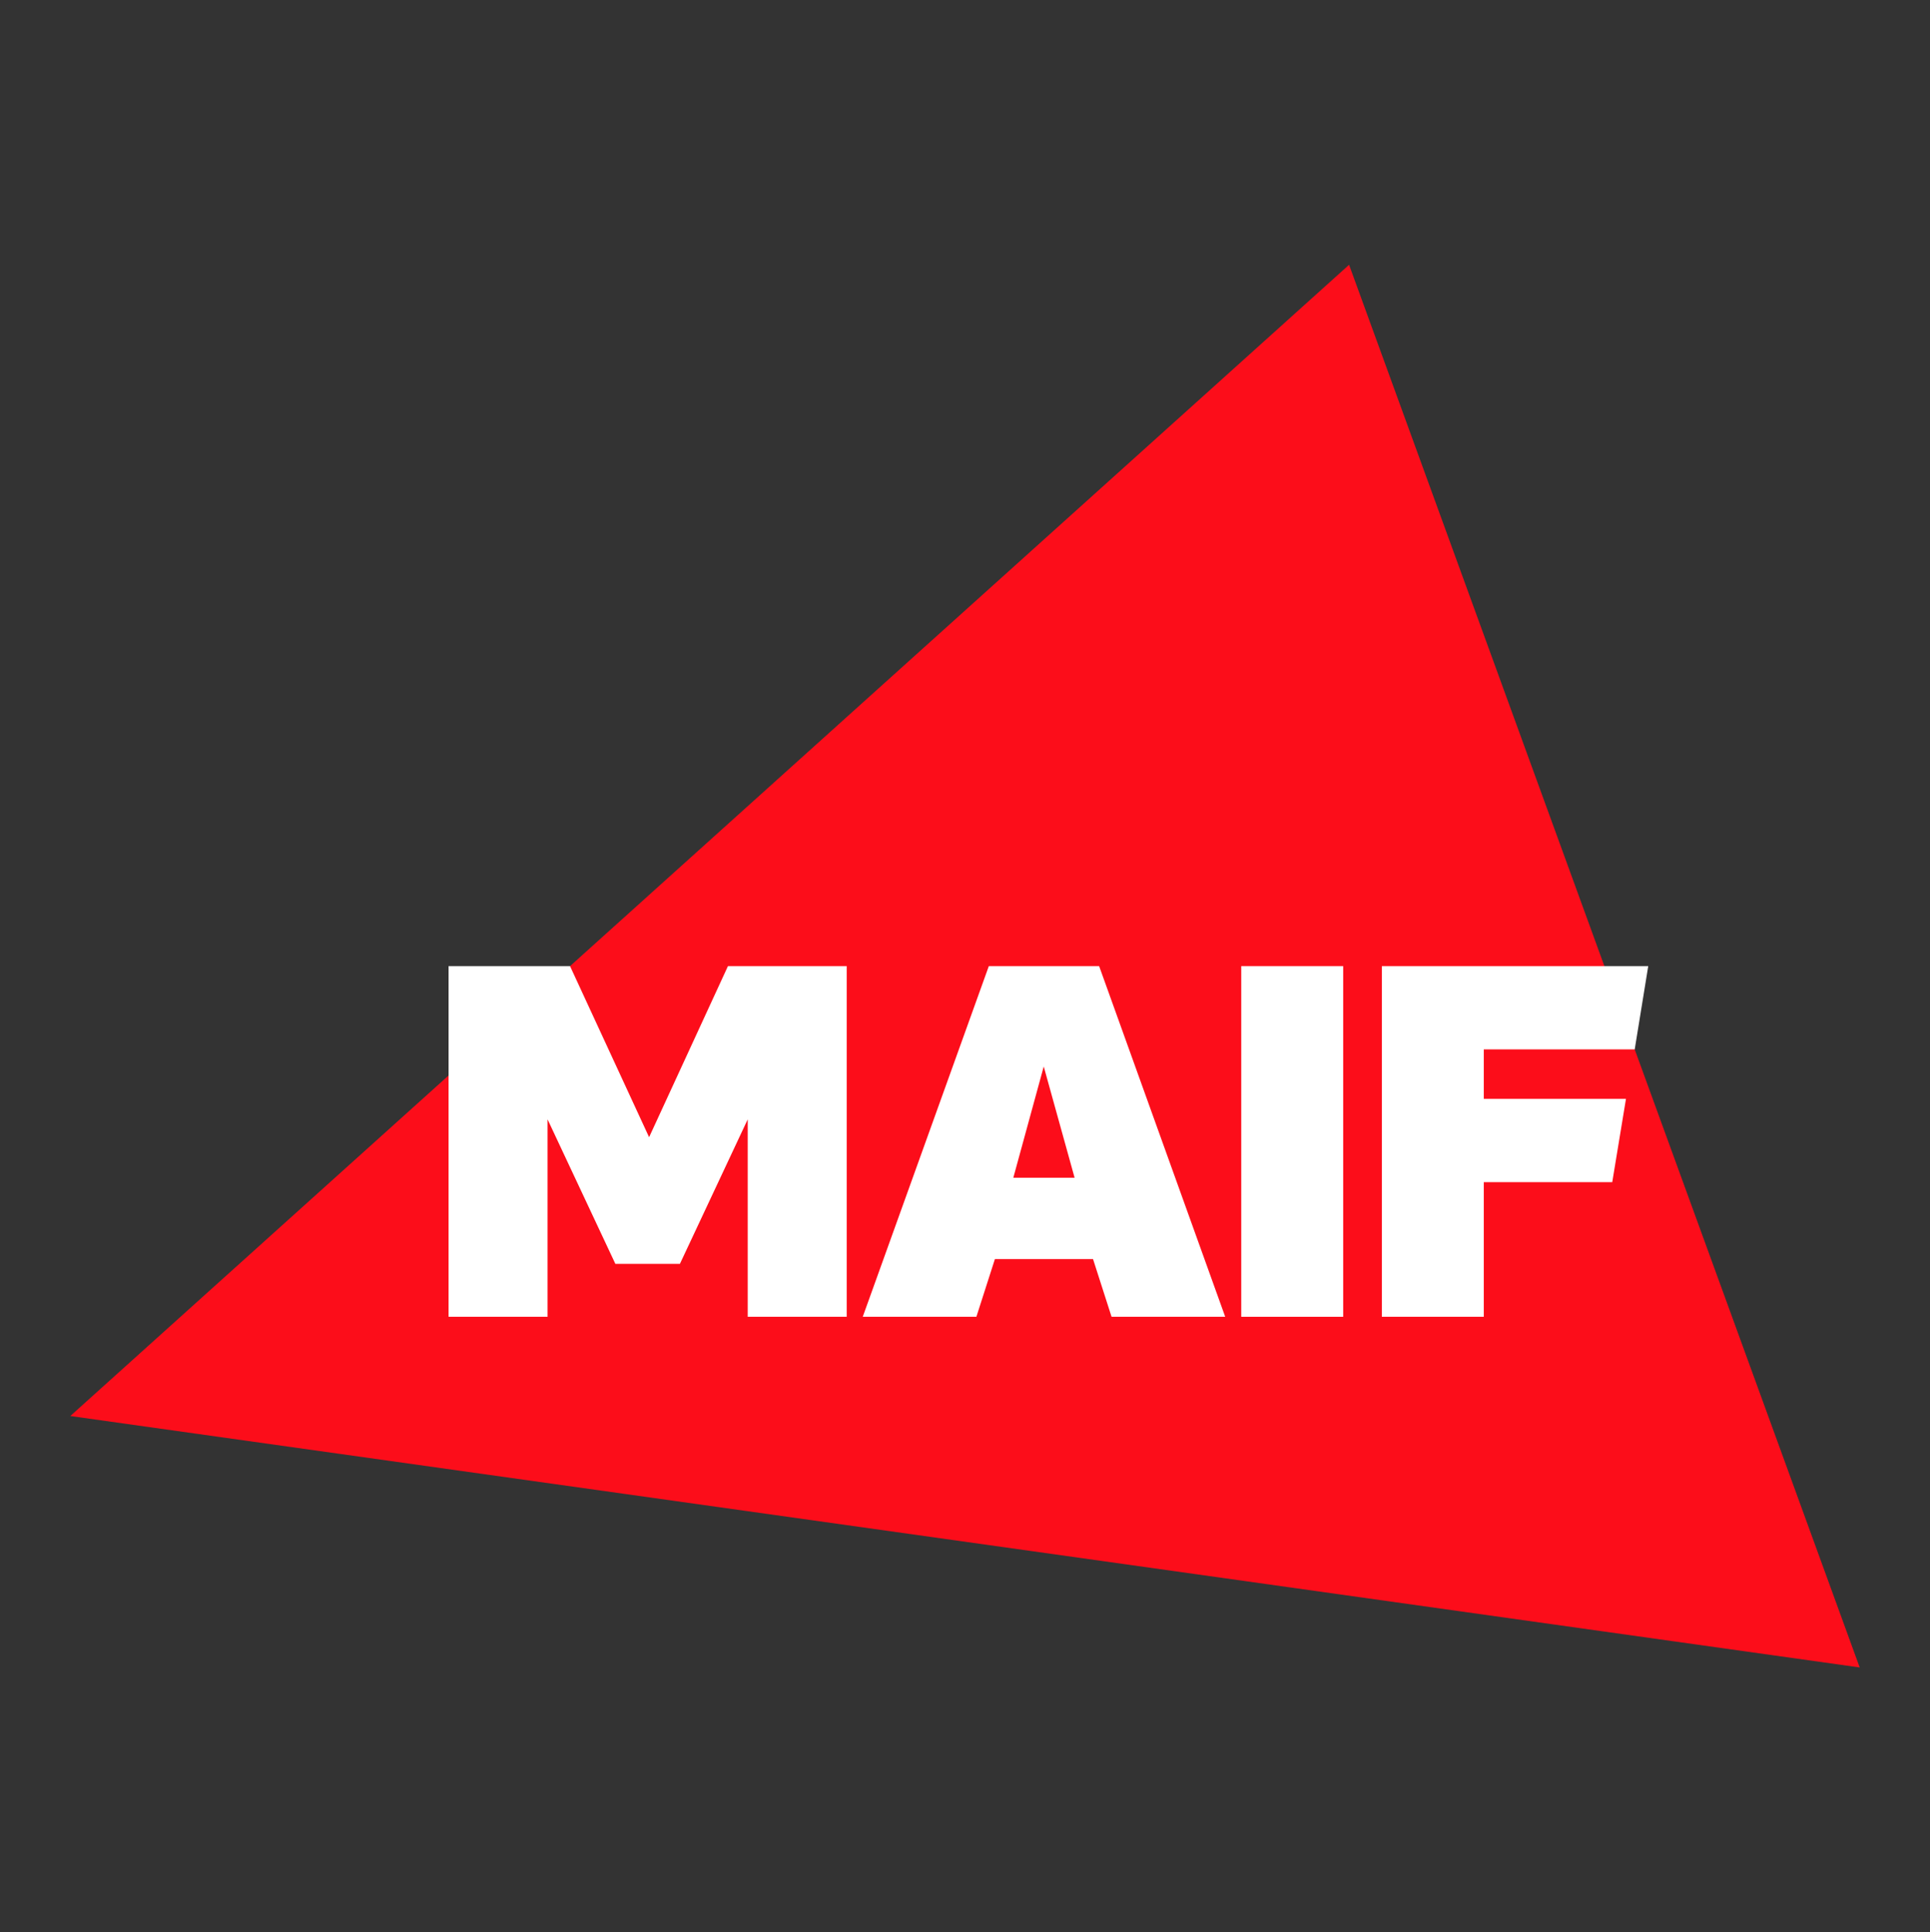
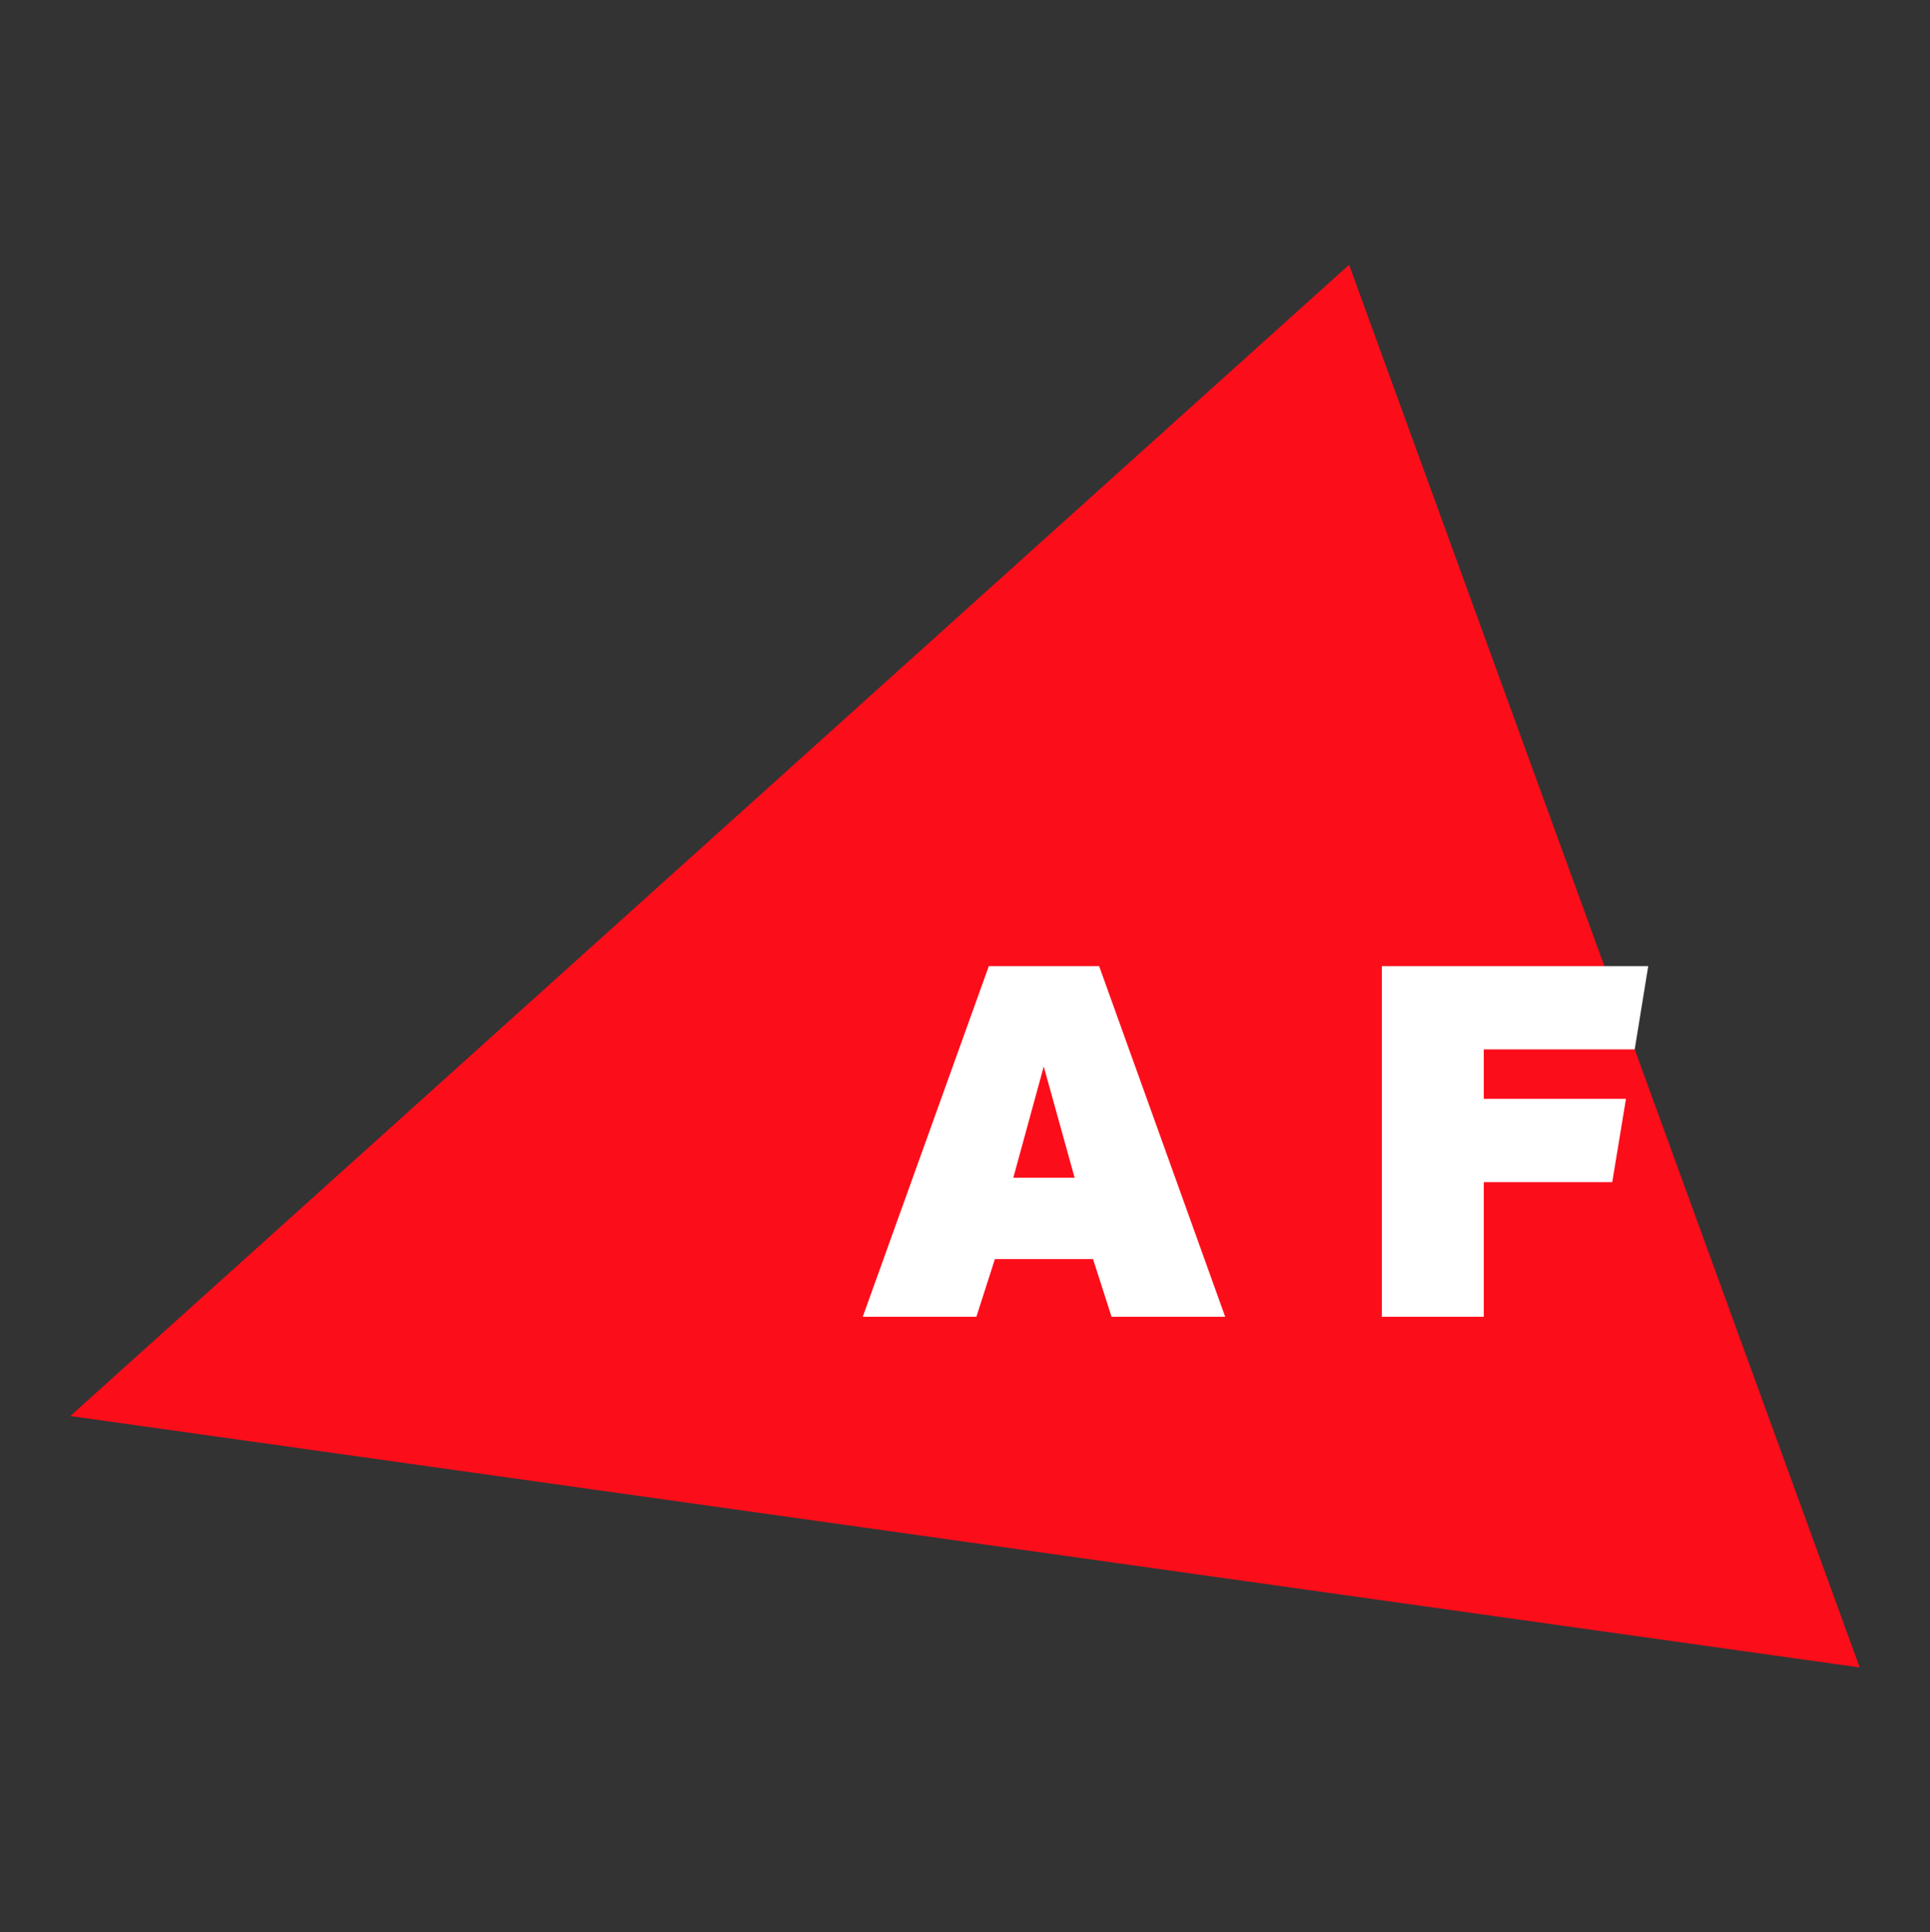
<svg xmlns="http://www.w3.org/2000/svg" version="1.1" id="Calque_1" x="0px" y="0px" width="226.5px" height="226.8px" viewBox="0 0 226.5 226.8" style="enable-background:new 0 0 226.5 226.8;" xml:space="preserve">
  <rect x="0" y="0" width="226.5" height="226.8" fill="#333333" stroke="none" />
  <style type="text/css">
	.st0{fill:#FC0D1A;}
	.st1{fill:#FFFFFF;}
</style>
  <g>
    <polygon class="st0" points="218.25,195.721 158.325,31.079 8.25,166.207  " />
    <g>
-       <rect x="145.668" y="113.4" class="st1" width="11.965" height="41.16" />
-       <path class="st1" d="M118.921,138.235l3.57-13.052l3.621,13.052H118.921z M116.046,113.4l-14.796,41.16    h13.336l2.174-6.775h11.515l2.175,6.775h13.337l-14.795-41.16H116.046z" />
-       <polygon class="st1" points="52.643,154.56 64.261,154.56 64.261,131.387 72.219,148.351 79.791,148.351     87.75,131.387 87.75,154.56 99.367,154.56 99.367,113.4 85.431,113.4 76.177,133.481     66.898,113.4 52.642,113.4   " />
+       <path class="st1" d="M118.921,138.235l3.57-13.052l3.621,13.052H118.921z M116.046,113.4l-14.796,41.16    h13.336l2.174-6.775h11.515l2.175,6.775h13.337l-14.795-41.16H116.046" />
      <polygon class="st1" points="162.17,113.4 162.17,154.56 174.134,154.56 174.134,138.754     189.211,138.754 190.821,128.979 174.134,128.979 174.134,123.176 191.846,123.176 193.433,113.4   " />
    </g>
  </g>
</svg>